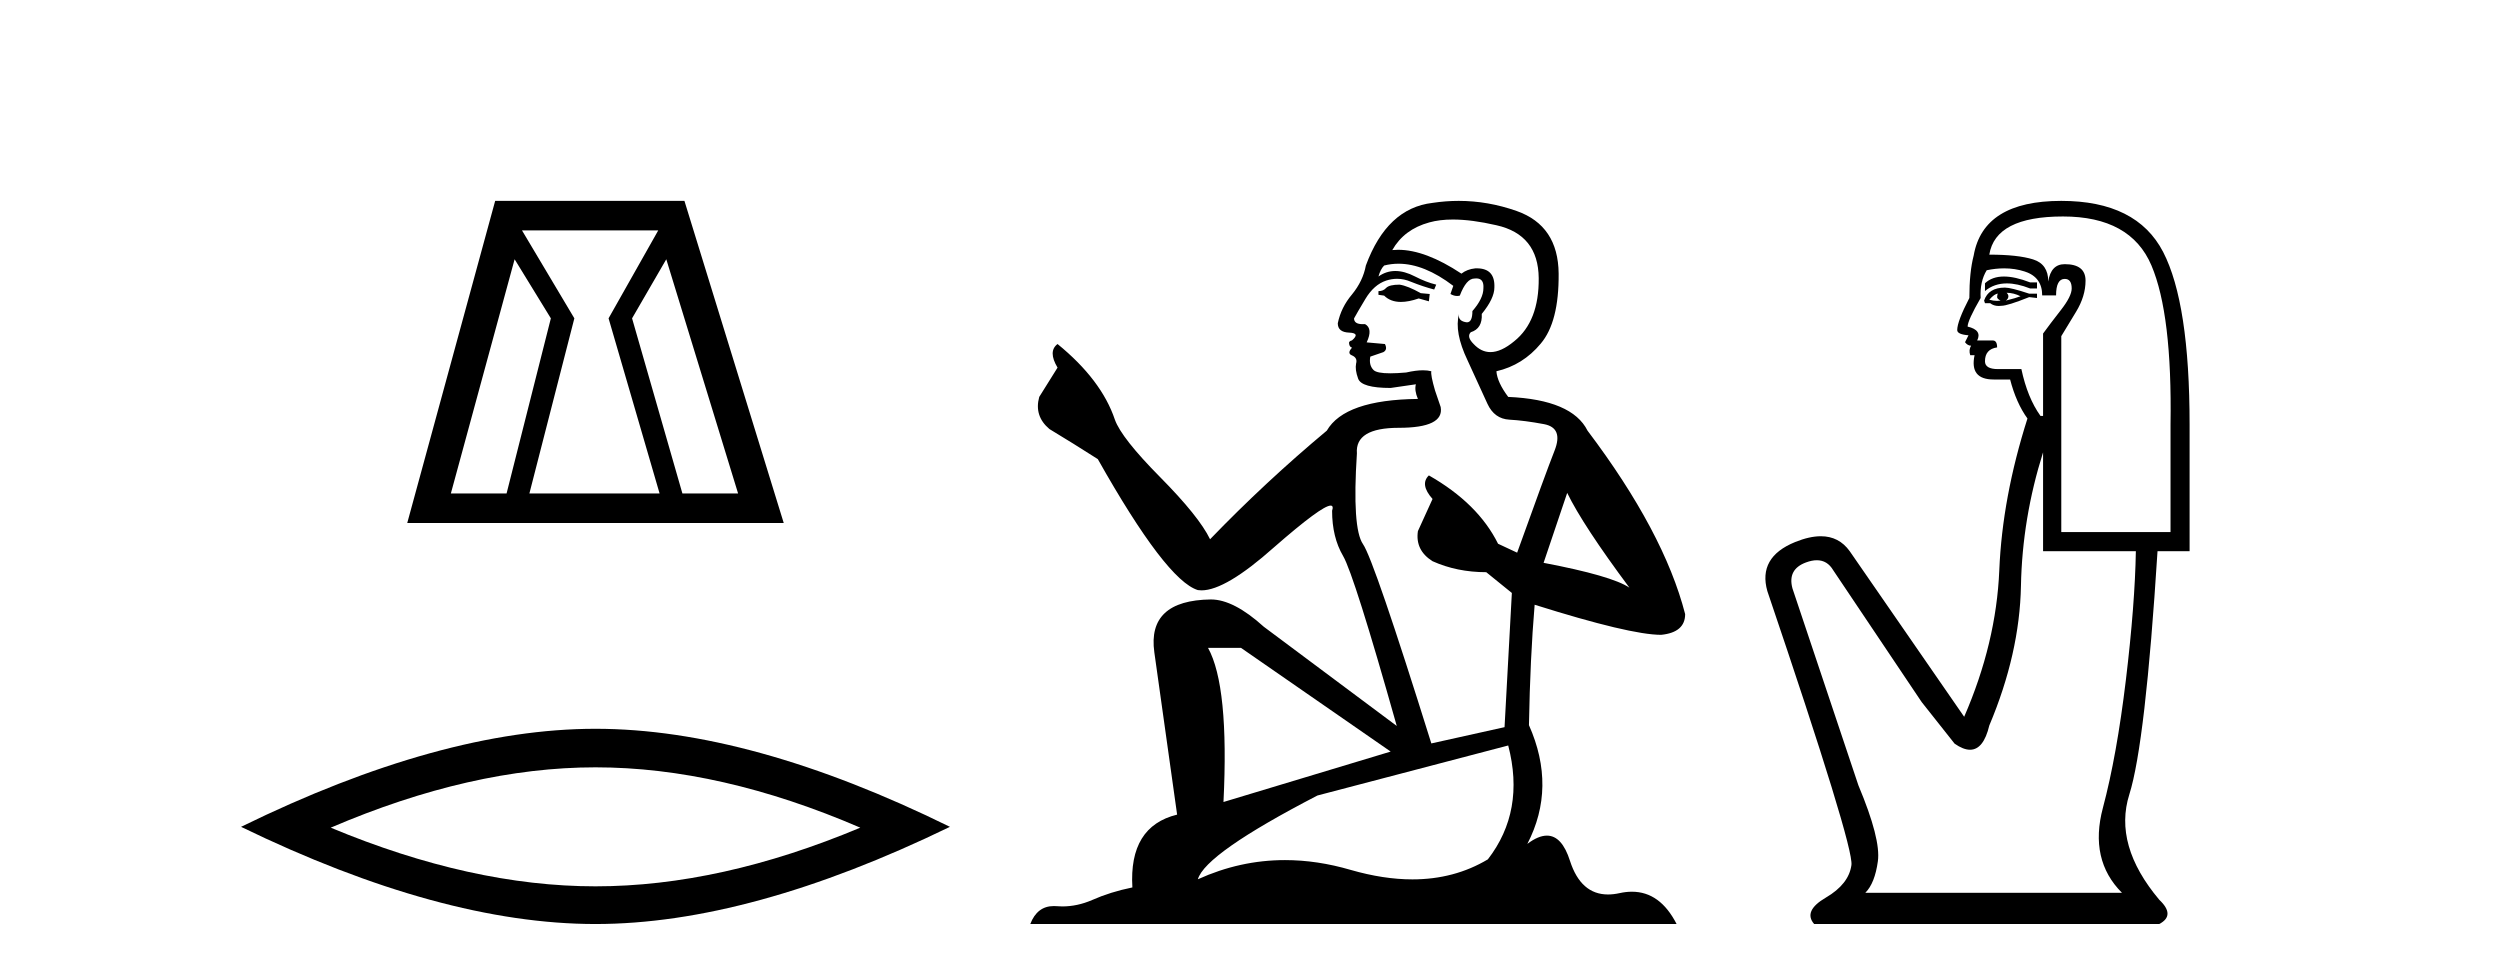
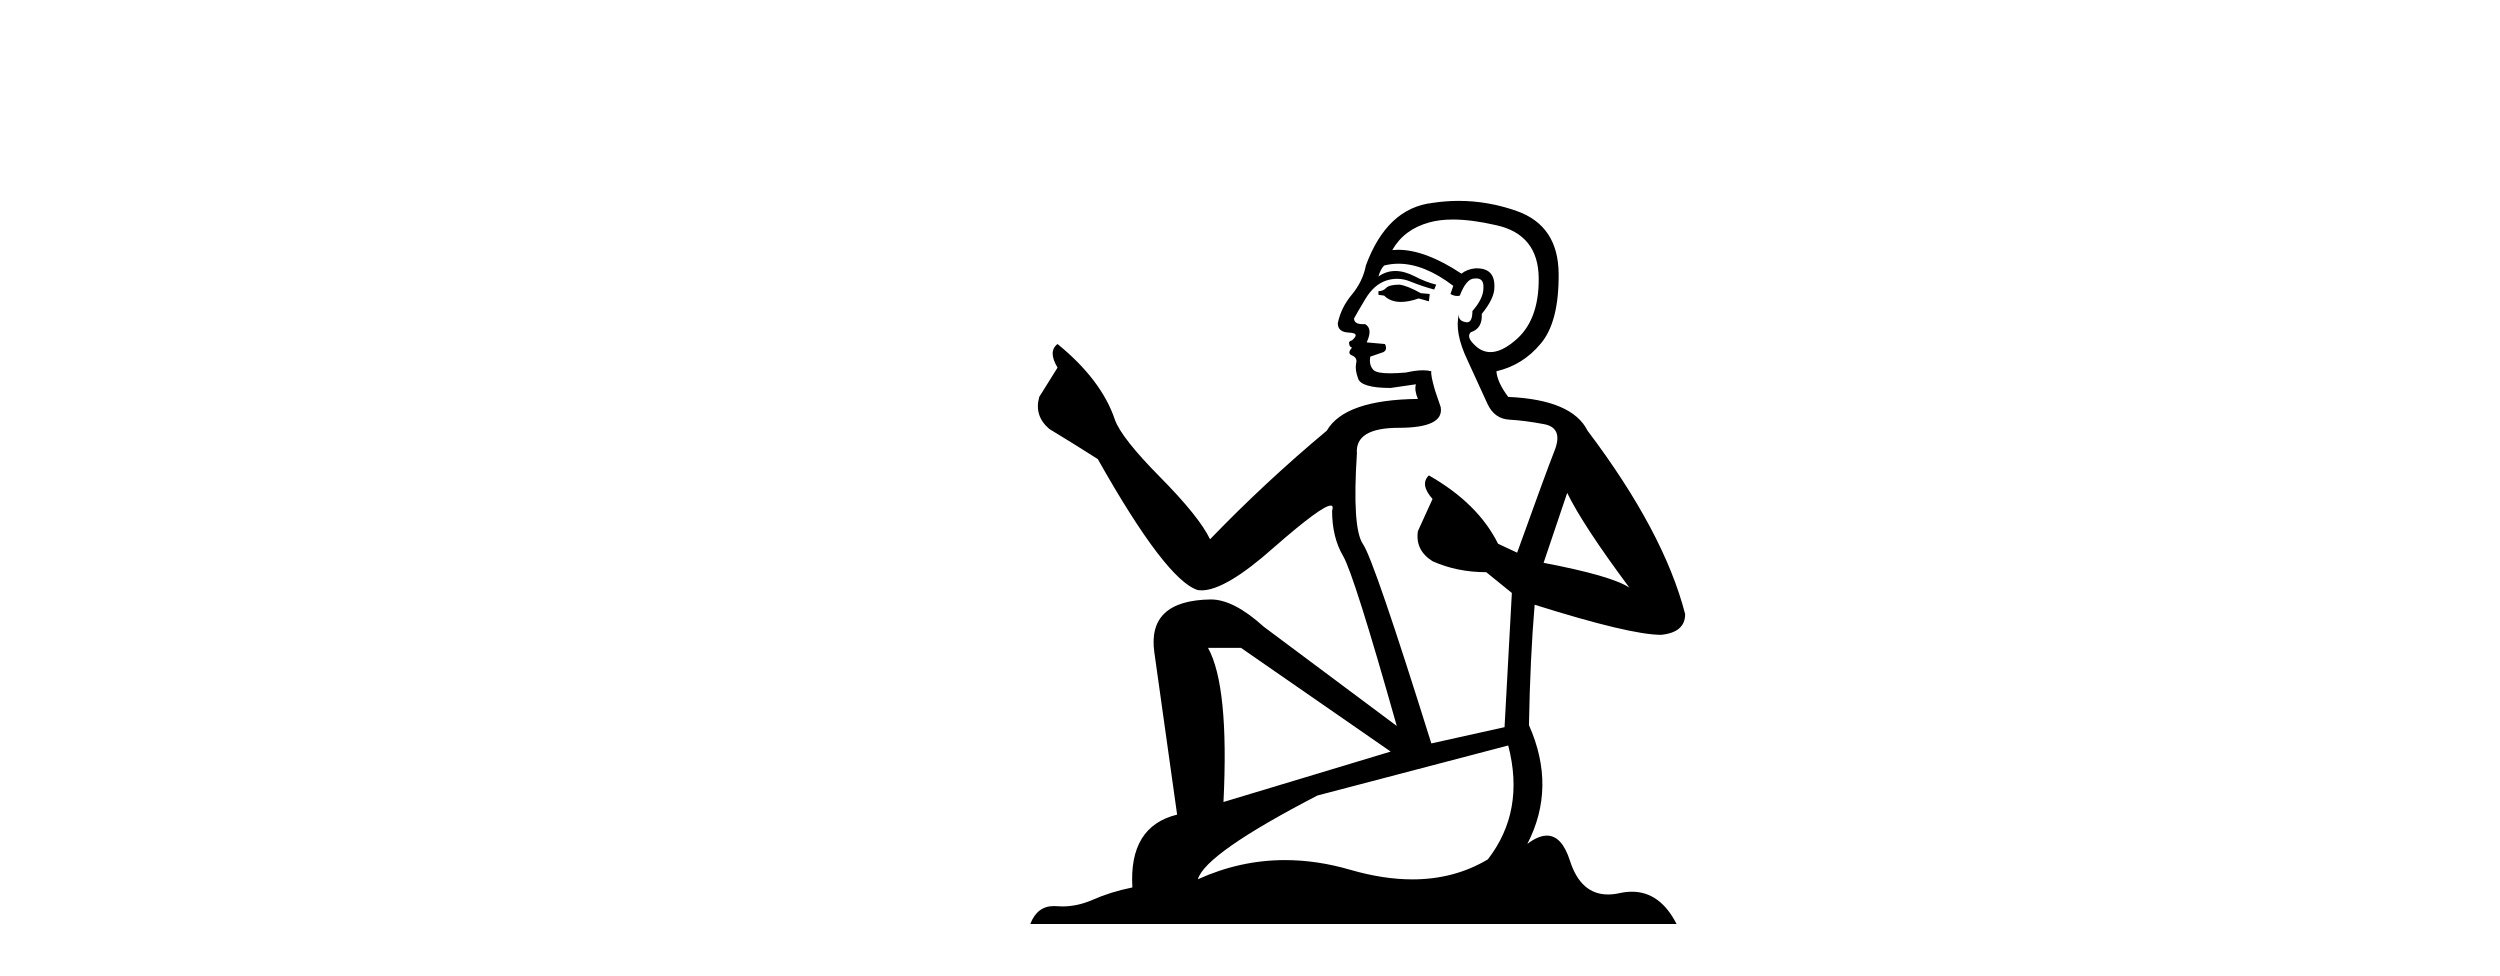
<svg xmlns="http://www.w3.org/2000/svg" width="105.0" height="41.0">
-   <path d="M 21.614 10.889 L 23.136 13.37 L 21.276 20.726 L 18.936 20.726 L 21.614 10.889 ZM 27.646 9.677 L 25.56 13.37 L 27.703 20.726 L 22.234 20.726 L 24.123 13.37 L 21.924 9.677 ZM 27.984 10.889 L 31 20.726 L 28.661 20.726 L 26.547 13.37 L 27.984 10.889 ZM 20.797 8.437 L 17.104 21.967 L 32.917 21.967 L 28.746 8.437 Z" style="fill:#000000;stroke:none" />
-   <path d="M 25.011 32.228 Q 30.254 32.228 36.132 34.762 Q 30.254 37.226 25.011 37.226 Q 19.802 37.226 13.89 34.762 Q 19.802 32.228 25.011 32.228 ZM 25.011 30.609 Q 18.535 30.609 10.124 34.727 Q 18.535 38.809 25.011 38.809 Q 31.486 38.809 39.897 34.727 Q 31.521 30.609 25.011 30.609 Z" style="fill:#000000;stroke:none" />
  <path d="M 58.783 11.955 Q 58.356 11.955 58.22 12.091 Q 58.1 12.228 57.895 12.228 L 57.895 12.382 L 58.134 12.416 Q 58.399 12.681 58.839 12.681 Q 59.165 12.681 59.586 12.535 L 60.013 12.655 L 60.048 12.348 L 59.672 12.313 Q 59.125 12.006 58.783 11.955 ZM 61.021 9.22 Q 61.809 9.22 62.849 9.46 Q 64.609 9.853 64.626 11.681 Q 64.643 13.492 63.601 14.329 Q 63.05 14.788 62.598 14.788 Q 62.209 14.788 61.893 14.449 Q 61.585 14.141 61.773 13.953 Q 62.268 13.8 62.234 13.185 Q 62.764 12.535 62.764 12.074 Q 62.797 11.27 62.025 11.27 Q 61.994 11.27 61.961 11.271 Q 61.619 11.305 61.38 11.493 Q 59.869 10.491 58.719 10.491 Q 58.596 10.491 58.476 10.503 L 58.476 10.503 Q 58.971 9.631 60.031 9.341 Q 60.463 9.22 61.021 9.22 ZM 65.822 20.701 Q 66.488 22.068 68.435 24.682 Q 67.701 24.186 64.831 23.639 L 65.822 20.701 ZM 58.738 11.076 Q 59.816 11.076 61.038 12.006 L 60.919 12.348 Q 61.062 12.431 61.197 12.431 Q 61.255 12.431 61.312 12.416 Q 61.585 11.698 61.927 11.698 Q 61.968 11.693 62.004 11.693 Q 62.333 11.693 62.303 12.108 Q 62.303 12.535 61.841 13.065 Q 61.841 13.538 61.611 13.538 Q 61.575 13.538 61.534 13.526 Q 61.226 13.458 61.278 13.185 L 61.278 13.185 Q 61.073 13.953 61.636 15.132 Q 62.183 16.328 62.473 16.96 Q 62.764 17.592 63.396 17.626 Q 64.028 17.66 64.848 17.814 Q 65.668 17.968 65.292 18.925 Q 64.916 19.881 63.72 23.212 L 62.918 22.837 Q 62.08 21.145 60.013 19.967 L 60.013 19.967 Q 59.621 20.342 60.167 20.957 L 59.552 22.307 Q 59.433 23.11 60.167 23.571 Q 61.192 24.032 62.422 24.032 L 63.498 24.904 L 63.191 30.541 L 60.116 31.224 Q 57.707 23.52 57.246 22.854 Q 56.785 22.187 56.99 19.044 Q 56.904 17.968 58.749 17.968 Q 60.663 17.968 60.509 17.097 L 60.27 16.396 Q 60.082 15.747 60.116 15.593 Q 59.966 15.552 59.766 15.552 Q 59.467 15.552 59.057 15.645 Q 58.67 15.679 58.389 15.679 Q 57.827 15.679 57.69 15.542 Q 57.485 15.337 57.553 14.978 L 58.1 14.79 Q 58.288 14.688 58.168 14.449 L 57.4 14.38 Q 57.673 13.8 57.331 13.612 Q 57.28 13.615 57.235 13.615 Q 56.87 13.615 56.87 13.373 Q 56.99 13.15 57.348 12.553 Q 57.707 11.955 58.22 11.784 Q 58.45 11.71 58.677 11.71 Q 58.972 11.71 59.262 11.835 Q 59.774 12.04 60.236 12.16 L 60.321 11.955 Q 59.894 11.852 59.433 11.613 Q 58.988 11.382 58.604 11.382 Q 58.22 11.382 57.895 11.613 Q 57.981 11.305 58.134 11.152 Q 58.43 11.076 58.738 11.076 ZM 52.121 27.21 L 58.408 31.566 L 51.386 33.684 Q 51.626 28.816 50.737 27.21 ZM 63.345 31.31 Q 64.062 34.06 62.49 36.093 Q 61.083 36.934 59.321 36.934 Q 58.111 36.934 56.733 36.537 Q 55.322 36.124 53.97 36.124 Q 52.082 36.124 50.31 36.93 Q 50.618 35.854 55.333 33.411 L 63.345 31.31 ZM 61.266 8.437 Q 60.719 8.437 60.167 8.521 Q 58.254 8.743 57.366 11.152 Q 57.246 11.801 56.785 12.365 Q 56.323 12.911 56.187 13.578 Q 56.187 13.953 56.665 13.97 Q 57.143 13.988 56.785 14.295 Q 56.631 14.329 56.665 14.449 Q 56.682 14.568 56.785 14.603 Q 56.563 14.842 56.785 14.927 Q 57.024 15.03 56.956 15.269 Q 56.904 15.525 57.041 15.901 Q 57.178 16.294 58.408 16.294 L 59.467 16.14 L 59.467 16.14 Q 59.398 16.396 59.552 16.755 Q 56.477 16.789 55.726 18.087 Q 53.146 20.24 50.823 22.649 Q 50.361 21.692 48.721 20.035 Q 47.099 18.395 46.825 17.626 Q 46.262 15.952 44.417 14.449 Q 44.007 14.756 44.417 15.44 L 43.648 16.67 Q 43.426 17.472 44.075 18.019 Q 45.066 18.617 46.108 19.283 Q 48.978 24.374 50.31 24.784 Q 50.384 24.795 50.464 24.795 Q 51.478 24.795 53.505 22.99 Q 55.513 21.235 55.887 21.235 Q 56.019 21.235 55.948 21.453 Q 55.948 22.563 56.409 23.349 Q 56.87 24.135 58.664 30.49 L 53.078 26.322 Q 51.814 25.177 50.857 25.177 Q 48.175 25.211 48.482 27.398 L 49.439 34.214 Q 47.406 34.709 47.56 37.272 Q 46.637 37.46 45.869 37.801 Q 45.248 38.07 44.615 38.07 Q 44.482 38.07 44.348 38.058 Q 44.302 38.055 44.258 38.055 Q 43.561 38.055 43.272 38.809 L 70.417 38.809 Q 69.724 37.452 68.54 37.452 Q 68.293 37.452 68.025 37.511 Q 67.767 37.568 67.537 37.568 Q 66.396 37.568 65.941 36.161 Q 65.604 35.096 64.97 35.096 Q 64.607 35.096 64.148 35.444 Q 65.378 33.069 64.216 30.456 Q 64.267 27.62 64.455 25.399 Q 68.47 26.663 69.768 26.663 Q 70.776 26.561 70.776 25.792 Q 69.887 22.341 66.676 18.087 Q 66.027 16.789 63.345 16.67 Q 62.883 16.055 62.849 15.593 Q 63.96 15.337 64.711 14.432 Q 65.48 13.526 65.463 11.493 Q 65.446 9.478 63.703 8.863 Q 62.497 8.437 61.266 8.437 Z" style="fill:#000000;stroke:none" />
-   <path d="M 84.166 11.614 Q 83.67 11.614 83.369 11.897 L 83.369 12.224 Q 83.751 11.903 84.288 11.903 Q 84.724 11.903 85.263 12.115 L 85.554 12.115 L 85.554 11.86 L 85.263 11.86 Q 84.63 11.614 84.166 11.614 ZM 84.279 12.297 Q 84.571 12.297 84.862 12.443 Q 84.68 12.516 84.243 12.625 Q 84.352 12.552 84.352 12.443 Q 84.352 12.37 84.279 12.297 ZM 83.915 12.334 Q 83.879 12.37 83.879 12.479 Q 83.879 12.552 84.024 12.625 Q 83.951 12.637 83.875 12.637 Q 83.721 12.637 83.551 12.588 Q 83.769 12.334 83.915 12.334 ZM 84.206 12.079 Q 83.514 12.079 83.332 12.625 L 83.369 12.734 L 83.587 12.734 Q 83.733 12.851 83.949 12.851 Q 84.002 12.851 84.061 12.843 Q 84.316 12.843 85.226 12.479 L 85.554 12.516 L 85.554 12.334 L 85.226 12.334 Q 84.461 12.079 84.206 12.079 ZM 84.174 11.271 Q 84.632 11.271 85.044 11.405 Q 85.772 11.642 85.772 12.406 L 86.355 12.406 Q 86.355 11.714 86.719 11.714 Q 87.011 11.714 87.011 12.115 Q 87.011 12.443 86.555 13.025 Q 86.1 13.608 85.809 14.009 L 85.809 17.468 L 85.7 17.468 Q 85.153 16.704 84.898 15.502 L 83.915 15.502 Q 83.369 15.502 83.369 15.174 Q 83.369 14.664 83.879 14.591 Q 83.879 14.3 83.697 14.3 L 83.041 14.3 Q 83.26 13.863 82.64 13.717 Q 82.64 13.462 83.187 12.516 Q 83.15 11.824 83.442 11.35 Q 83.822 11.271 84.174 11.271 ZM 86.646 9.092 Q 89.487 9.092 90.361 11.15 Q 91.235 13.208 91.162 17.833 L 91.162 22.348 L 86.574 22.348 L 86.574 14.118 Q 86.792 13.754 87.193 13.098 Q 87.593 12.443 87.593 11.787 Q 87.593 11.095 86.719 11.095 Q 86.137 11.095 86.027 11.824 Q 86.027 11.095 85.39 10.895 Q 84.753 10.695 83.551 10.695 Q 83.806 9.092 86.646 9.092 ZM 85.809 18.998 L 85.809 23.15 L 89.706 23.15 Q 89.669 25.371 89.287 28.558 Q 88.904 31.744 88.322 33.929 Q 87.739 36.114 89.123 37.498 L 78.343 37.498 Q 78.744 37.098 78.871 36.169 Q 78.999 35.24 78.052 32.982 L 75.284 24.716 Q 75.066 23.914 75.849 23.623 Q 76.099 23.53 76.307 23.53 Q 76.748 23.53 76.996 23.951 L 80.71 29.486 L 82.094 31.234 Q 82.458 31.489 82.742 31.489 Q 83.308 31.489 83.551 30.47 Q 84.826 27.447 84.88 24.606 Q 84.935 21.766 85.809 18.998 ZM 86.574 8.437 Q 83.296 8.437 82.895 10.731 Q 82.713 11.423 82.713 12.516 Q 82.203 13.499 82.203 13.863 Q 82.203 14.045 82.677 14.082 L 82.531 14.373 Q 82.64 14.519 82.786 14.519 Q 82.677 14.701 82.75 14.919 L 82.932 14.919 Q 82.713 15.939 83.733 15.939 L 84.425 15.939 Q 84.68 16.922 85.153 17.578 Q 84.097 20.892 83.97 23.951 Q 83.842 27.01 82.495 30.105 L 77.688 23.15 Q 77.239 22.522 76.474 22.522 Q 75.996 22.522 75.393 22.767 Q 73.827 23.405 74.228 24.825 Q 77.87 35.568 77.76 36.333 Q 77.651 37.134 76.686 37.699 Q 75.721 38.263 76.194 38.809 L 90.689 38.809 Q 91.381 38.445 90.689 37.79 Q 88.759 35.495 89.432 33.365 Q 90.106 31.234 90.616 23.15 L 91.963 23.15 L 91.963 17.833 Q 91.963 12.734 90.853 10.585 Q 89.742 8.437 86.574 8.437 Z" style="fill:#000000;stroke:none" />
</svg>